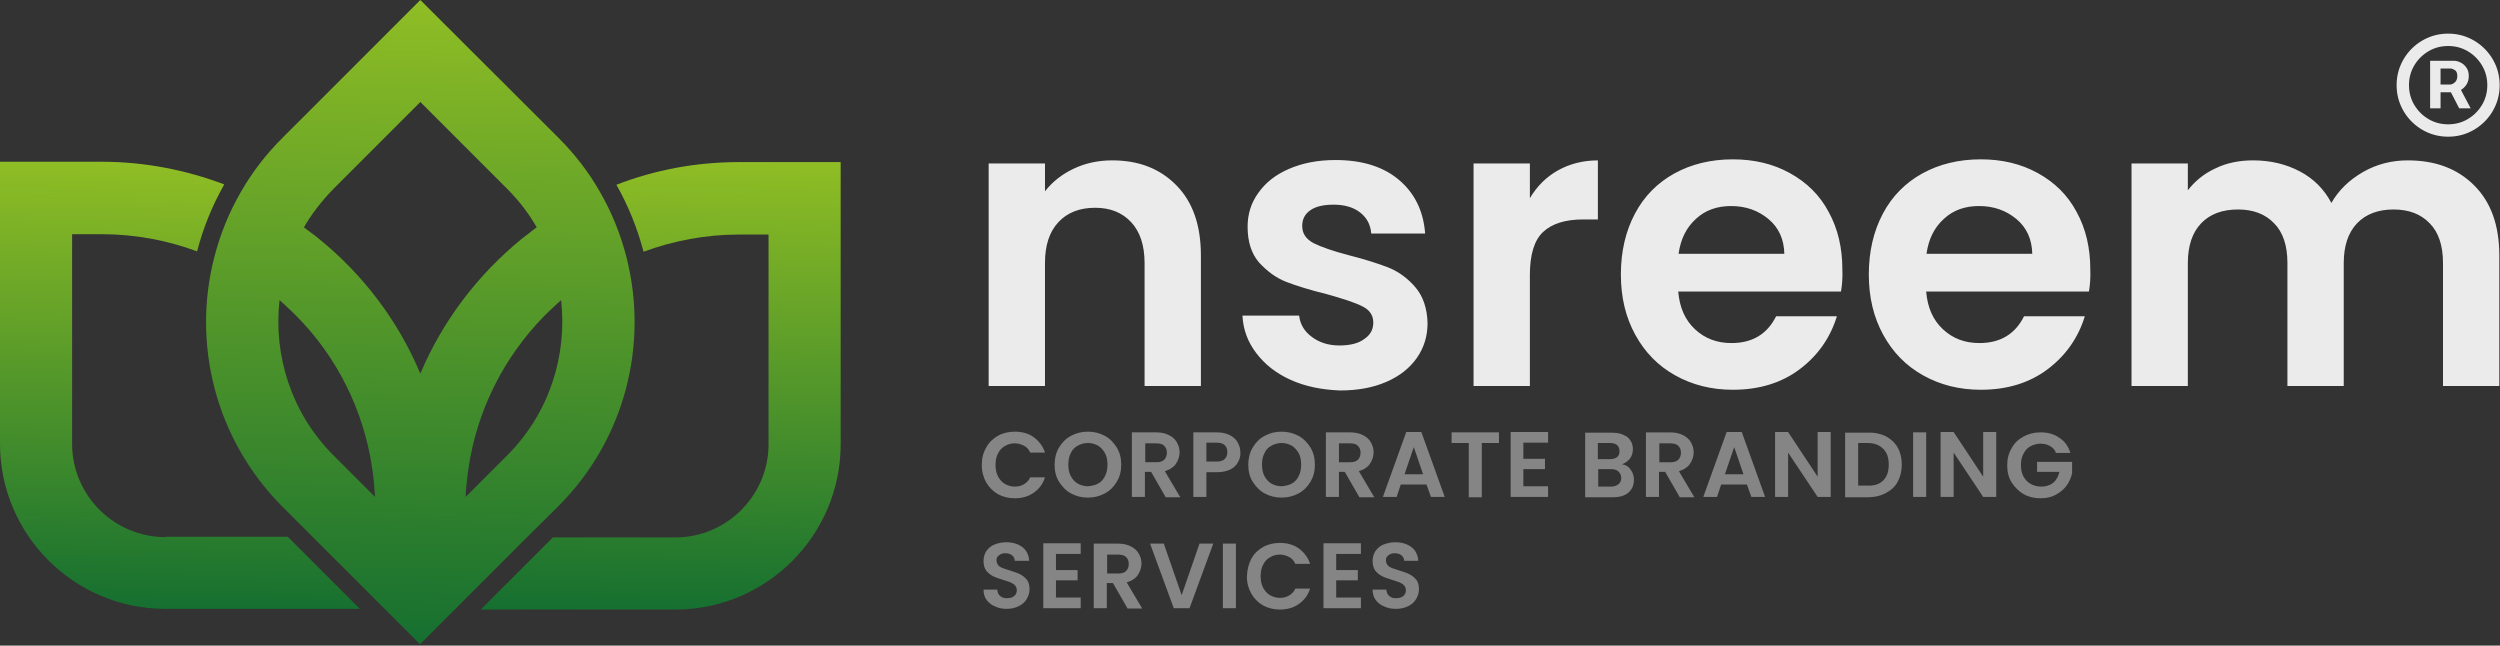
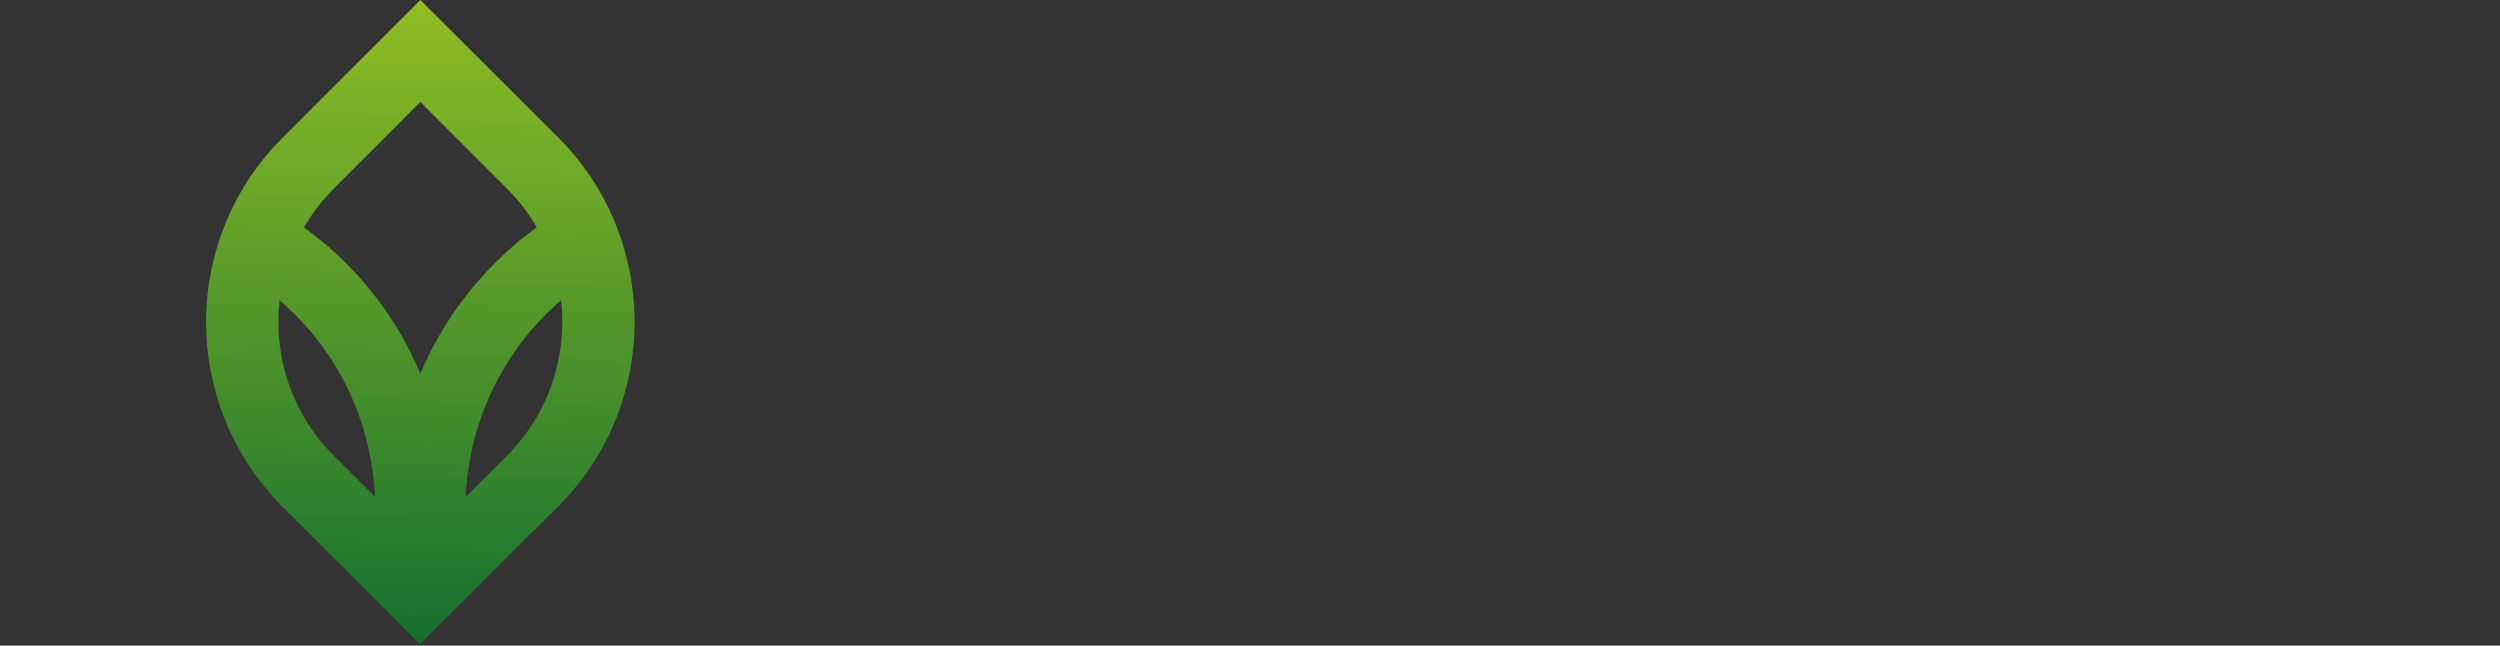
<svg xmlns="http://www.w3.org/2000/svg" width="728" height="188" viewBox="0 0 728 188" fill="none">
  <rect x="0" y="0" width="728" height="188" fill="#333333" stroke="none" />
-   <path d="M48.1 156.4c-14.9 0-27.1-12.2-27.1-27.1V68.2h8.6c9.8 0 19.2 1.8 27.8 5 1.7-6.7 4.4-13.3 7.9-19.5-11.1-4.2-23.2-6.6-35.7-6.6H0v82.1c0 26.5 21.6 48.1 48.1 48.1h56.7l-21-21H48.1z" fill="url(#a)" />
-   <path d="M215.2 47.2c-12.6 0-24.6 2.3-35.7 6.6 3.5 6.2 6.1 12.7 7.9 19.5 8.7-3.2 18.1-5 27.8-5h8.6v61.1c0 14.9-12.2 27.1-27.1 27.1H161l-21 21h56.7c26.5 0 48.1-21.6 48.1-48.1V47.2z" fill="url(#b)" />
  <path d="M162.6 147.4c19.5-19.5 26.2-47.1 19.9-72.2-1.7-6.8-4.3-13.3-7.9-19.5q-4.8-8.4-12-15.6L122.4 0 82.2 40.2q-7.2 7.2-12 15.6C66.6 62 64 68.5 62.3 75.3c-6.3 25 .4 52.6 19.9 72.2l9 9 21 21 10.1 10.1 10.1-10.1 21-21zm-14.9-14.8-12.1 12.1c0-1.3.1-2.6.3-4 .1-1.4.3-2.8.5-4.2 2.5-17.2 10.5-32.7 22.1-44.5.8-.8 1.6-1.6 2.5-2.4.8-.8 1.6-1.5 2.4-2.2 1.8 16.1-3.4 32.9-15.7 45.2M97.1 55l25.3-25.3L147.7 55c3.4 3.4 6.3 7.2 8.6 11.2-.7.5-1.4 1-2.1 1.6-.7.5-1.4 1.1-2.1 1.6-12.9 10.5-23.2 24-29.7 39.4-6.5-15.5-16.8-29-29.7-39.4-.7-.6-1.4-1.1-2.1-1.6s-1.4-1.1-2.1-1.6c2.3-4 5.2-7.7 8.6-11.2M81.4 87.4c.8.7 1.6 1.4 2.4 2.2.9.8 1.7 1.6 2.5 2.4 11.7 11.8 19.6 27.3 22.1 44.5.2 1.4.4 2.8.5 4.2.1 1.3.2 2.6.3 4l-12.1-12.1c-12.3-12.3-17.5-29.1-15.7-45.2" fill="url(#c)" />
-   <path d="M342.6 54c4.8 4.9 7.1 11.7 7.1 20.4v38h-16.4V76.6c0-5.1-1.3-9.1-3.9-11.9q-3.9-4.2-10.5-4.2c-4.5 0-8.1 1.4-10.7 4.2s-3.9 6.7-3.9 11.9v35.8h-16.4V47.6h16.4v8.1q3.3-4.2 8.4-6.6c3.4-1.6 7.1-2.4 11.2-2.4 7.7 0 13.9 2.4 18.7 7.3m33.2 56.6c-4.2-1.9-7.5-4.5-10-7.8s-3.8-6.9-4-10.9h16.5c.3 2.5 1.5 4.6 3.7 6.2 2.1 1.6 4.8 2.5 8 2.5 3.1 0 5.6-.6 7.3-1.9 1.8-1.2 2.6-2.8 2.6-4.8 0-2.1-1.1-3.7-3.2-4.7-2.1-1.1-5.6-2.2-10.2-3.5-4.8-1.2-8.8-2.4-11.9-3.6s-5.7-3.2-8-5.7c-2.2-2.6-3.3-6-3.3-10.4 0-3.6 1-6.9 3.1-9.8 2.1-3 5-5.3 8.9-7s8.4-2.6 13.6-2.6c7.7 0 13.9 1.9 18.5 5.8s7.1 9.1 7.6 15.6h-15.7c-.2-2.6-1.3-4.6-3.2-6.1s-4.5-2.3-7.7-2.3c-3 0-5.2.5-6.8 1.6s-2.4 2.6-2.4 4.6c0 2.2 1.1 3.8 3.3 5 2.2 1.1 5.6 2.3 10.2 3.5 4.7 1.2 8.5 2.4 11.6 3.6 3 1.2 5.7 3.2 7.9 5.8s3.4 6.1 3.5 10.4c0 3.7-1 7.1-3.1 10.1s-5 5.3-8.9 7-8.4 2.5-13.5 2.5c-5.4-.2-10.2-1.2-14.4-3.1m77.9-61c3.4-1.9 7.3-2.9 11.6-2.9v17.2H461c-5.1 0-9 1.2-11.6 3.6q-3.9 3.6-3.9 12.6v32.3h-16.4V47.6h16.4v10.1c2.1-3.5 4.8-6.2 8.2-8.1m82.4 35.3h-47.4c.4 4.7 2 8.3 4.9 11s6.4 4 10.6 4c6.1 0 10.4-2.6 13-7.8h17.7c-1.9 6.2-5.5 11.4-10.8 15.4q-7.95 6-19.5 6-9.3 0-16.8-4.2c-5-2.8-8.8-6.7-11.6-11.8S472 86.6 472 79.9s1.4-12.6 4.1-17.7 6.6-9 11.5-11.7 10.6-4.1 17-4.1c6.2 0 11.7 1.3 16.6 4s8.7 6.4 11.3 11.3c2.7 4.9 4 10.5 4 16.8.1 2.5-.1 4.6-.4 6.4m-16.5-11c-.1-4.2-1.6-7.6-4.6-10.1s-6.6-3.8-10.9-3.8c-4.1 0-7.5 1.2-10.2 3.7q-4.2 3.75-5.1 10.2zm88.7 11h-47.4c.4 4.7 2 8.3 4.9 11s6.4 4 10.6 4c6.1 0 10.4-2.6 13-7.8h17.7c-1.9 6.2-5.5 11.4-10.8 15.4q-7.95 6-19.5 6-9.3 0-16.8-4.2c-5-2.8-8.8-6.7-11.6-11.8s-4.2-10.9-4.2-17.6 1.4-12.6 4.1-17.7 6.6-9 11.5-11.7 10.6-4.1 17-4.1c6.2 0 11.7 1.3 16.6 4s8.7 6.4 11.3 11.3c2.7 4.9 4 10.5 4 16.8.1 2.5-.1 4.6-.4 6.4m-16.5-11c-.1-4.2-1.6-7.6-4.6-10.1s-6.6-3.8-10.9-3.8c-4.1 0-7.5 1.2-10.2 3.7q-4.2 3.75-5.1 10.2zM720.5 54c4.9 4.9 7.3 11.7 7.3 20.4v38h-16.4V76.6c0-5.1-1.3-9-3.9-11.6-2.6-2.7-6.1-4-10.5-4s-8 1.3-10.6 4-3.9 6.6-3.9 11.6v35.8h-16.4V76.6c0-5.1-1.3-9-3.9-11.6-2.6-2.7-6.1-4-10.5-4-4.5 0-8.1 1.3-10.7 4s-3.9 6.6-3.9 11.6v35.8h-16.4V47.6h16.4v7.8c2.1-2.7 4.8-4.9 8.1-6.4 3.3-1.6 7-2.3 10.9-2.3 5.1 0 9.6 1.1 13.6 3.2s7.1 5.2 9.2 9.2c2.1-3.7 5.2-6.7 9.2-9s8.4-3.4 13-3.4c8.1 0 14.5 2.4 19.4 7.3" fill="#fff" fill-opacity=".9" />
-   <path d="M287.2 130.3c.8-1.5 2-2.6 3.4-3.4s3.1-1.2 4.9-1.2c2.1 0 4 .5 5.5 1.6s2.7 2.6 3.3 4.5H300c-.4-.9-1-1.6-1.8-2s-1.7-.7-2.7-.7c-1.1 0-2.1.3-2.9.8-.9.5-1.5 1.2-2 2.2-.5.9-.7 2-.7 3.3 0 1.2.2 2.3.7 3.3.5.9 1.1 1.7 2 2.2s1.8.8 2.9.8c1 0 1.9-.2 2.7-.7s1.4-1.1 1.8-2h4.3q-.9 2.85-3.3 4.5c-1.6 1.1-3.4 1.6-5.5 1.6-1.8 0-3.4-.4-4.9-1.2-1.4-.8-2.6-2-3.4-3.4s-1.3-3.1-1.3-5c0-2.1.4-3.7 1.3-5.2m24.7 13.4c-1.5-.8-2.6-2-3.5-3.4s-1.3-3.1-1.3-5c0-1.8.4-3.5 1.3-5s2-2.6 3.5-3.4 3.1-1.2 4.9-1.2 3.4.4 4.9 1.2 2.6 2 3.5 3.4c.9 1.5 1.3 3.1 1.3 5s-.4 3.5-1.3 5-2 2.6-3.5 3.4-3.1 1.2-4.9 1.2-3.4-.4-4.9-1.2m7.9-2.9c.9-.5 1.5-1.2 2-2.2s.7-2.1.7-3.3-.2-2.4-.7-3.3-1.2-1.7-2-2.2c-.9-.5-1.9-.8-3-.8s-2.1.3-3 .8-1.6 1.2-2 2.2c-.5.9-.7 2-.7 3.3s.2 2.4.7 3.3c.5 1 1.2 1.7 2 2.2.9.5 1.9.8 3 .8 1.1-.1 2.1-.3 3-.8m19.6 3.9-4.2-7.3h-1.8v7.3h-3.8v-18.8h7.1c1.5 0 2.7.3 3.7.8s1.8 1.2 2.3 2.1.8 1.8.8 2.9c0 1.2-.4 2.4-1.1 3.4s-1.8 1.7-3.2 2.1l4.5 7.6h-4.3zm-5.9-10.1h3.2c1 0 1.8-.2 2.3-.7s.8-1.2.8-2.1-.3-1.5-.8-2-1.3-.7-2.3-.7h-3.2zm27 0c-.5.9-1.2 1.6-2.2 2.1s-2.3.8-3.8.8h-3.2v7.2h-3.8v-18.8h6.9c1.5 0 2.7.3 3.7.8s1.8 1.2 2.3 2.1.8 1.9.8 3c.1.9-.2 1.9-.7 2.8m-3.9-.9c.5-.5.8-1.1.8-2 0-1.8-1-2.8-3.1-2.8h-3v5.5h3c1 0 1.8-.2 2.3-.7m11.7 10c-1.5-.8-2.6-2-3.5-3.4s-1.3-3.1-1.3-5c0-1.8.4-3.5 1.3-5s2-2.6 3.5-3.4 3.1-1.2 4.9-1.2 3.4.4 4.9 1.2 2.6 2 3.5 3.4c.9 1.5 1.3 3.1 1.3 5s-.4 3.5-1.3 5-2 2.6-3.5 3.4-3.1 1.2-4.9 1.2-3.4-.4-4.9-1.2m7.9-2.9c.9-.5 1.5-1.2 2-2.2s.7-2.1.7-3.3-.2-2.4-.7-3.3-1.2-1.7-2-2.2c-.9-.5-1.9-.8-3-.8s-2.1.3-3 .8-1.6 1.2-2 2.2c-.5.9-.7 2-.7 3.3s.2 2.4.7 3.3c.5 1 1.2 1.7 2 2.2.9.5 1.9.8 3 .8 1.1-.1 2.1-.3 3-.8m19.6 3.9-4.2-7.3h-1.7v7.3h-3.8v-18.8h7.1c1.5 0 2.7.3 3.7.8s1.8 1.2 2.3 2.1.8 1.8.8 2.9c0 1.2-.4 2.4-1.1 3.4s-1.8 1.7-3.2 2.1l4.5 7.6h-4.4zm-5.9-10.1h3.2c1 0 1.8-.2 2.3-.7s.8-1.2.8-2.1-.3-1.5-.8-2-1.3-.7-2.3-.7h-3.2zm25.5 6.5h-7.5l-1.2 3.6h-4l6.8-18.9h4.4l6.8 18.9h-4zm-1-3-2.7-7.9-2.7 7.9zm22.1-12.2v3.1h-5v15.8h-3.8V129h-5v-3.1zm7.1 3v4.7h6.3v3h-6.3v5h7.2v3.1h-10.9v-18.9h10.9v3.1zm31.2 7.8c.7.9 1 1.9 1 3 0 1-.2 1.9-.7 2.7q-.75 1.2-2.1 1.8t-3.3.6h-8.1V126h7.8q1.95 0 3.3.6c1.35.6 1.6 1 2.1 1.7s.7 1.6.7 2.5c0 1.1-.3 2-.9 2.8-.6.7-1.4 1.3-2.3 1.6 1 .1 1.9.6 2.5 1.5m-9.5-3h3.5q1.35 0 2.1-.6c.5-.4.7-1 .7-1.7s-.2-1.3-.7-1.8q-.75-.6-2.1-.6h-3.5zm6 7.3c.5-.4.8-1 .8-1.8s-.3-1.4-.8-1.9-1.3-.7-2.2-.7h-3.7v5.1h3.8c.8 0 1.6-.3 2.1-.7m17.8 3.7-4.2-7.3h-1.8v7.3h-3.8v-18.8h7.1c1.5 0 2.7.3 3.7.8s1.8 1.2 2.3 2.1.8 1.8.8 2.9c0 1.2-.4 2.4-1.1 3.4s-1.8 1.7-3.2 2.1l4.5 7.6h-4.3zm-5.9-10.1h3.2c1 0 1.8-.2 2.3-.7s.8-1.2.8-2.1-.3-1.5-.8-2-1.3-.7-2.3-.7h-3.2zm25.5 6.5h-7.5l-1.2 3.6h-4l6.8-18.9h4.4l6.8 18.9h-4zm-1-3-2.7-7.9-2.7 7.9zm25.4 6.6h-3.8l-8.6-12.9v12.9h-3.8v-18.9h3.8l8.6 13v-13h3.8zm16-17.7c1.5.8 2.7 1.9 3.5 3.3s1.2 3.1 1.2 5-.4 3.5-1.2 5-2 2.5-3.5 3.3-3.2 1.2-5.2 1.2h-6.6V126h6.6c2-.1 3.7.3 5.2 1m-.7 12.9c1.1-1.1 1.6-2.6 1.6-4.6s-.5-3.5-1.6-4.6-2.6-1.7-4.6-1.7h-2.7v12.4h2.7c2 .1 3.5-.4 4.6-1.5m12.5-14v18.8h-3.8v-18.8zm20.4 18.8h-3.8l-8.6-12.9v12.9h-3.8v-18.9h3.8l8.6 13v-13h3.8zm17.3-13.1q-.6-1.2-1.8-1.8c-.8-.4-1.6-.6-2.6-.6-1.1 0-2.1.3-3 .8s-1.5 1.2-2 2.2c-.5.9-.7 2-.7 3.2 0 1.3.2 2.4.7 3.3s1.2 1.7 2.1 2.2 1.9.8 3.1.8c1.4 0 2.6-.4 3.5-1.1.9-.8 1.5-1.8 1.8-3.2h-6.5v-2.9h10.2v3.3c-.3 1.3-.8 2.5-1.6 3.6s-1.9 2-3.2 2.7-2.8 1-4.4 1c-1.8 0-3.5-.4-4.9-1.2s-2.6-2-3.5-3.4-1.3-3.1-1.3-5 .4-3.5 1.3-5c.8-1.5 2-2.6 3.5-3.4s3.1-1.2 4.9-1.2c2.1 0 4 .5 5.5 1.6 1.6 1 2.6 2.5 3.2 4.4h-4.3zm-308.8 45c-1.1-.4-1.9-1.1-2.5-1.9q-.9-1.2-.9-3h4c.1.8.3 1.4.8 1.8.5.5 1.2.7 2 .7q1.35 0 2.1-.6c.5-.4.8-1 .8-1.7 0-.6-.2-1-.5-1.4s-.8-.6-1.3-.9c-.5-.2-1.2-.4-2.1-.7-1.2-.4-2.2-.7-3-1.1s-1.4-.9-2-1.6c-.5-.7-.8-1.7-.8-2.8s.3-2.1.8-2.9c.6-.8 1.3-1.5 2.3-1.9s2.2-.7 3.5-.7c1.9 0 3.5.5 4.7 1.4s1.9 2.3 2 4h-4.2c0-.6-.3-1.2-.8-1.6s-1.2-.6-2-.6q-1.05 0-1.8.6c-.75.6-.7.9-.7 1.6 0 .5.2.9.5 1.3s.7.6 1.2.8 1.2.4 2.1.7c1.2.4 2.2.7 3 1.1s1.4.9 2 1.6.8 1.7.8 2.8c0 1-.3 1.9-.8 2.8s-1.3 1.6-2.3 2.1-2.2.8-3.6.8c-1.1 0-2.3-.2-3.3-.7m17.7-15.3v4.7h6.3v3h-6.3v5h7.2v3.1h-10.9v-18.9h10.9v3.1zm20.8 15.8-4.2-7.3h-1.8v7.3h-3.8v-18.8h7.1c1.5 0 2.7.3 3.7.8s1.8 1.2 2.3 2.1.8 1.8.8 2.9c0 1.2-.4 2.4-1.1 3.4s-1.8 1.7-3.2 2.1l4.5 7.6h-4.3zm-5.9-10.1h3.2c1 0 1.8-.2 2.3-.7s.8-1.2.8-2.1-.3-1.5-.8-2-1.3-.7-2.3-.7h-3.2zm30.9-8.7-6.9 18.8h-4.6l-6.9-18.8h4l5.2 15 5.2-15zm6.6 0v18.8h-3.8v-18.8zm4.5 4.4c.8-1.5 2-2.6 3.4-3.4s3.1-1.2 4.9-1.2c2.1 0 4 .5 5.5 1.6s2.7 2.6 3.3 4.5h-4.3c-.4-.9-1-1.6-1.8-2s-1.7-.7-2.7-.7c-1.1 0-2.1.3-2.9.8-.9.5-1.5 1.2-2 2.2-.5.9-.7 2-.7 3.3 0 1.2.2 2.3.7 3.3.5.9 1.1 1.7 2 2.2s1.8.8 2.9.8c1 0 1.9-.2 2.7-.7s1.4-1.1 1.8-2h4.3q-.9 2.85-3.3 4.5c-1.6 1.1-3.4 1.6-5.5 1.6-1.8 0-3.4-.4-4.9-1.2-1.4-.8-2.6-2-3.4-3.4s-1.3-3.1-1.3-5c.1-2.1.5-3.7 1.3-5.2m24.7-1.4v4.7h6.3v3h-6.3v5h7.2v3.1h-10.9v-18.9h10.9v3.1zm14 15.3c-1.1-.4-1.9-1.1-2.5-1.9q-.9-1.2-.9-3h4c.1.8.3 1.4.8 1.8.5.5 1.2.7 2 .7q1.35 0 2.1-.6c.5-.4.8-1 .8-1.7 0-.6-.2-1-.5-1.4s-.8-.6-1.3-.9c-.5-.2-1.2-.4-2.1-.7-1.2-.4-2.2-.7-3-1.1s-1.4-.9-2-1.6c-.5-.7-.8-1.7-.8-2.8s.3-2.1.8-2.9c.6-.8 1.3-1.5 2.3-1.9s2.2-.7 3.5-.7c1.9 0 3.5.5 4.7 1.4s1.9 2.3 2 4h-4.1c0-.6-.3-1.2-.8-1.6s-1.2-.6-2-.6q-1.05 0-1.8.6c-.75.6-.7.9-.7 1.6 0 .5.2.9.5 1.3s.7.6 1.2.8 1.2.4 2.1.7c1.2.4 2.2.7 3 1.1s1.4.9 2 1.6.8 1.7.8 2.8c0 1-.3 1.9-.8 2.8s-1.3 1.6-2.3 2.1-2.2.8-3.6.8c-1.2 0-2.4-.2-3.4-.7" fill="#fff" fill-opacity=".4" />
-   <path d="M707.65 31.55V17.712h7.013q.844 0 1.837.488.994.469 1.688 1.463.712.974.712 2.474 0 1.519-.731 2.588-.731 1.05-1.781 1.594-1.032.543-1.95.544h-5.063v-2.25h4.125q.619 0 1.331-.62.732-.618.732-1.855 0-1.276-.732-1.726-.712-.45-1.256-.45h-2.887V31.55zm8.363-6.525 3.45 6.525h-3.338l-3.375-6.525zM712.9 39.8q-3.113 0-5.831-1.162a15.1 15.1 0 0 1-4.781-3.225 15.1 15.1 0 0 1-3.225-4.782Q697.9 27.913 697.9 24.8t1.163-5.831a15.1 15.1 0 0 1 3.225-4.782 15.1 15.1 0 0 1 4.781-3.224Q709.787 9.8 712.9 9.8t5.831 1.162a15.1 15.1 0 0 1 4.782 3.226 15.1 15.1 0 0 1 3.225 4.78q1.162 2.72 1.162 5.832 0 3.113-1.162 5.831a15.1 15.1 0 0 1-3.225 4.782 15.1 15.1 0 0 1-4.782 3.225Q716.013 39.8 712.9 39.8m0-3.6q3.15 0 5.738-1.538 2.587-1.537 4.125-4.124Q724.3 27.95 724.3 24.8t-1.537-5.738a11.65 11.65 0 0 0-4.125-4.125Q716.05 13.4 712.9 13.4t-5.737 1.537a11.65 11.65 0 0 0-4.125 4.126Q701.5 21.65 701.5 24.8t1.538 5.738 4.125 4.125T712.9 36.2" fill="#fff" fill-opacity=".9" />
  <defs>
    <linearGradient id="a" x1="53.756" y1="41.477" x2="50.969" y2="191.393" gradientUnits="userSpaceOnUse">
      <stop stop-color="#95c124" />
      <stop offset="1" stop-color="#086731" />
    </linearGradient>
    <linearGradient id="b" x1="194.481" y1="40.004" x2="191.646" y2="192.535" gradientUnits="userSpaceOnUse">
      <stop stop-color="#95c124" />
      <stop offset="1" stop-color="#086731" />
    </linearGradient>
    <linearGradient id="c" x1="124.312" y1="-8.846" x2="120.29" y2="207.574" gradientUnits="userSpaceOnUse">
      <stop stop-color="#95c124" />
      <stop offset="1" stop-color="#086731" />
    </linearGradient>
  </defs>
</svg>